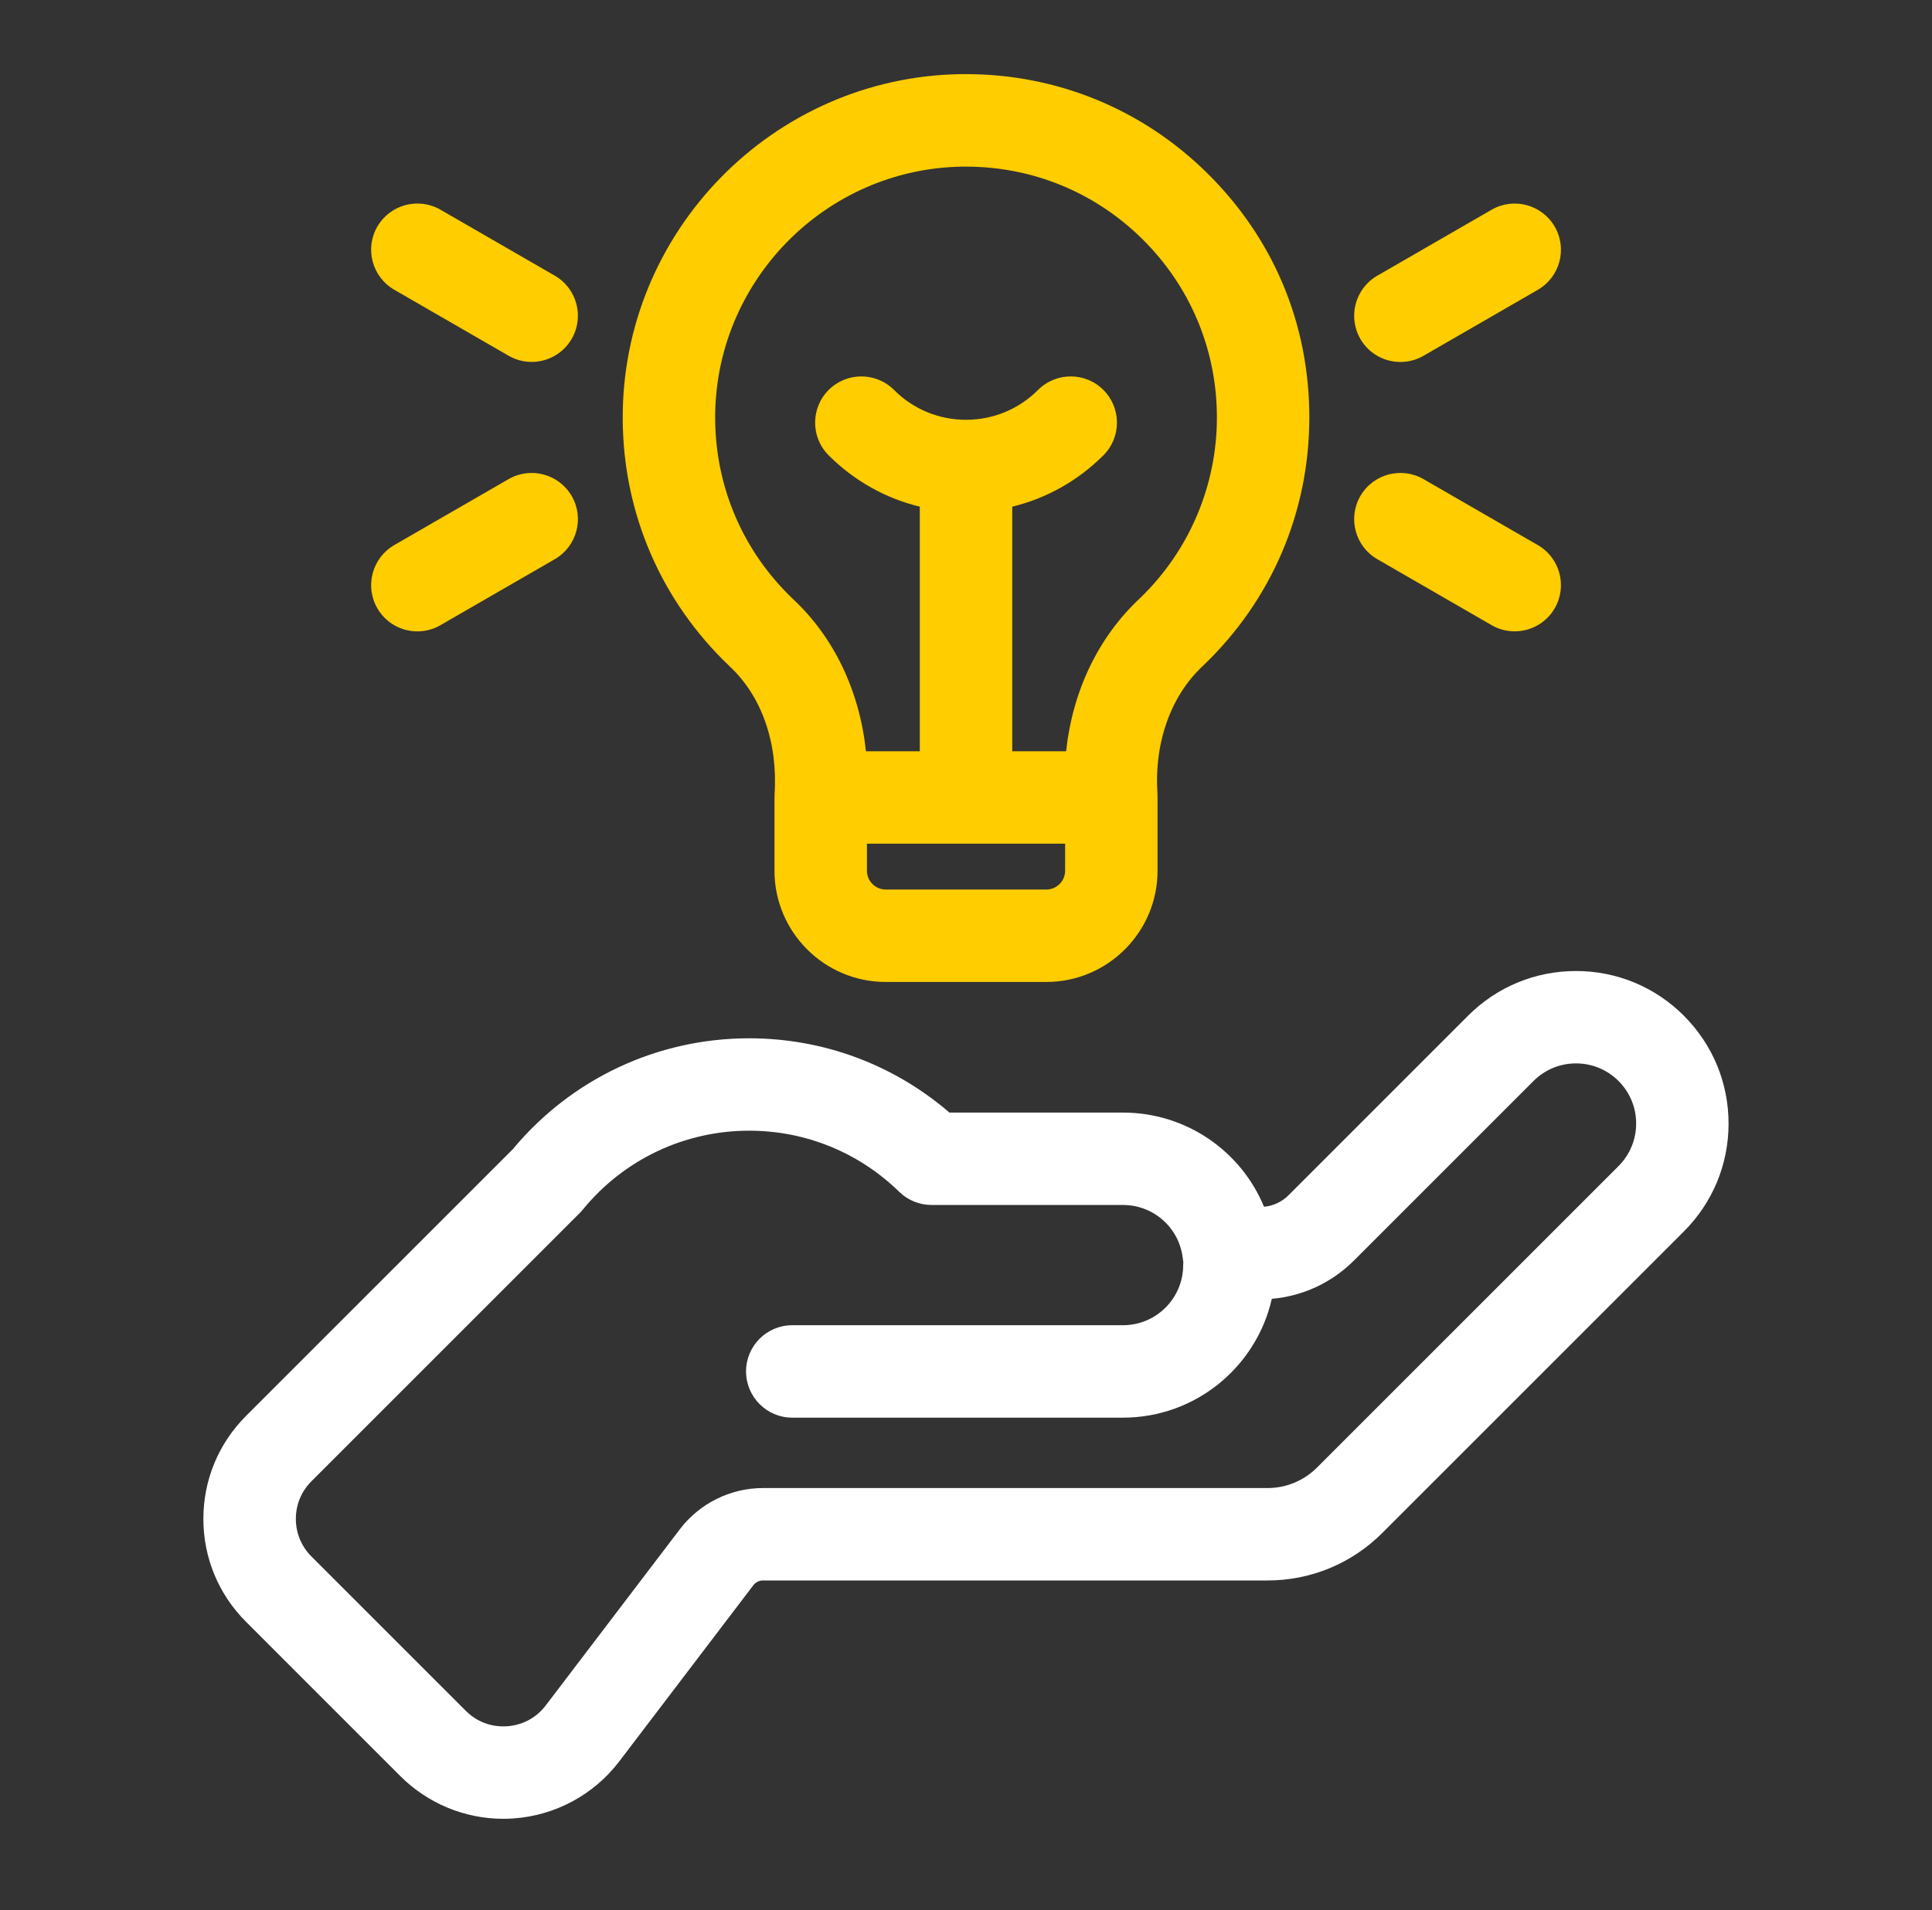
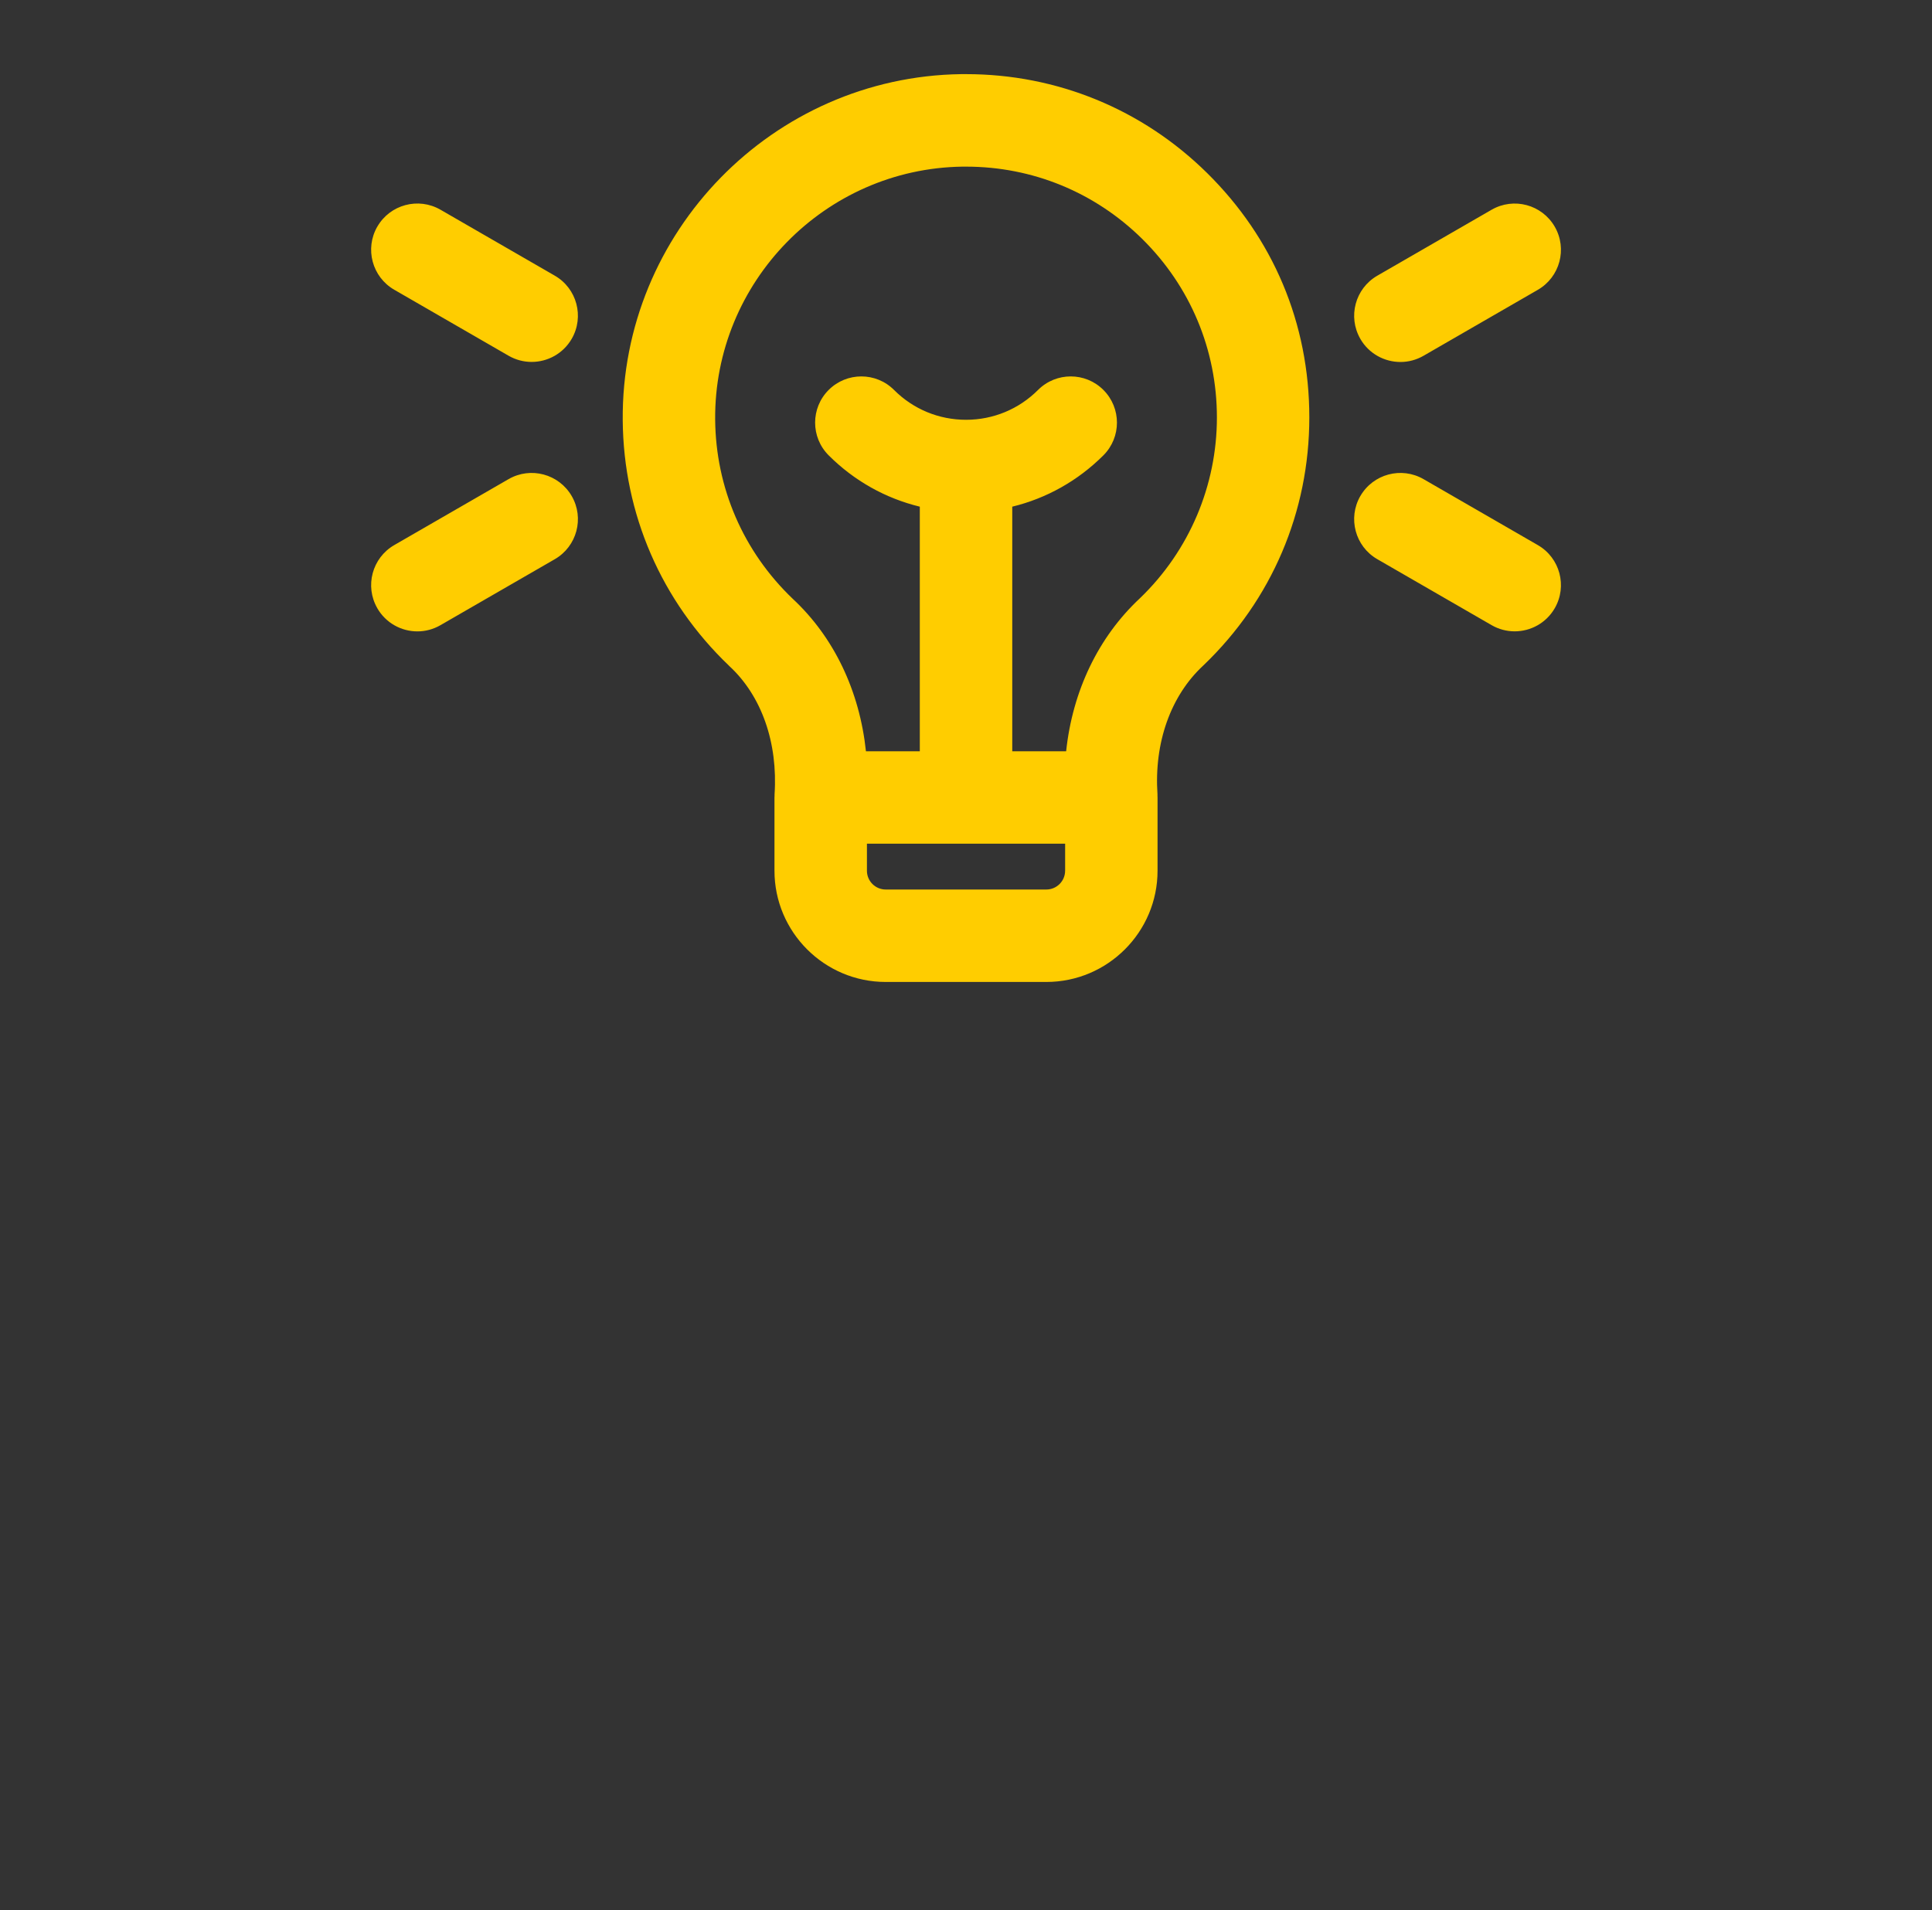
<svg xmlns="http://www.w3.org/2000/svg" width="90" height="89" viewBox="0 0 90 89" fill="none">
  <rect x="0" y="0" width="90" height="89" fill="#333333" stroke="none" />
  <path d="M33.959 31.02C33.959 31.02 33.975 31.035 33.984 31.042C35.477 32.424 36.242 34.599 36.082 37.015V37.082C36.082 37.106 36.078 37.132 36.078 37.156V40.57C36.078 43.428 38.404 45.752 41.26 45.752H48.742C51.599 45.752 53.923 43.426 53.923 40.57V37.156C53.923 37.13 53.92 37.106 53.92 37.08C53.92 37.058 53.92 37.034 53.92 37.011C53.758 34.606 54.533 32.42 56.046 31.015C56.054 31.008 56.063 30.999 56.07 30.992C59.245 27.947 60.993 23.847 60.993 19.449C60.993 15.051 59.301 11.09 56.23 8.06C53.214 5.085 49.234 3.454 45.003 3.454C44.928 3.454 44.85 3.454 44.774 3.454C36.008 3.576 28.934 10.811 29.009 19.583C29.045 23.943 30.804 28.003 33.961 31.018L33.959 31.02ZM49.617 40.57C49.617 41.053 49.224 41.445 48.742 41.445H41.26C40.778 41.445 40.385 41.053 40.385 40.57V39.309H49.618V40.57H49.617ZM44.833 7.764H45.002C48.094 7.764 51.002 8.956 53.207 11.13C55.451 13.344 56.688 16.3 56.688 19.452C56.688 22.605 55.413 25.652 53.1 27.876C51.16 29.685 49.961 32.205 49.665 35.004H47.155V23.607C48.748 23.22 50.211 22.403 51.401 21.215C52.242 20.374 52.242 19.009 51.401 18.169C50.561 17.328 49.196 17.328 48.356 18.169C47.46 19.065 46.268 19.559 45.002 19.559C43.736 19.559 42.544 19.066 41.648 18.169C40.807 17.328 39.443 17.328 38.602 18.169C37.761 19.009 37.761 20.374 38.602 21.215C39.792 22.405 41.255 23.22 42.848 23.607V35.004H40.339C40.044 32.2 38.852 29.686 36.924 27.895C34.624 25.693 33.343 22.73 33.315 19.55C33.262 13.14 38.43 7.854 44.835 7.764H44.833ZM63.37 15.788C62.776 14.758 63.129 13.442 64.159 12.846L69.484 9.773C70.514 9.178 71.83 9.531 72.426 10.562C73.021 11.592 72.668 12.908 71.637 13.504L66.313 16.577C65.973 16.773 65.603 16.866 65.238 16.866C64.494 16.866 63.77 16.481 63.37 15.79V15.788ZM63.37 23.113C63.965 22.083 65.282 21.73 66.313 22.324L71.637 25.397C72.668 25.991 73.021 27.309 72.426 28.339C72.027 29.03 71.303 29.416 70.559 29.416C70.194 29.416 69.823 29.323 69.484 29.127L64.159 26.053C63.129 25.459 62.776 24.141 63.37 23.111V23.113ZM17.577 28.339C16.983 27.309 17.336 25.993 18.366 25.397L23.691 22.324C24.721 21.73 26.037 22.083 26.633 23.113C27.229 24.143 26.874 25.459 25.844 26.055L20.519 29.128C20.18 29.325 19.81 29.418 19.444 29.418C18.7 29.418 17.977 29.032 17.577 28.341V28.339ZM17.577 10.56C18.171 9.53 19.488 9.177 20.519 9.771L25.844 12.844C26.874 13.438 27.227 14.756 26.633 15.786C26.233 16.477 25.51 16.863 24.766 16.863C24.401 16.863 24.03 16.77 23.691 16.574L18.366 13.5C17.336 12.906 16.983 11.588 17.577 10.558V10.56Z" fill="#FFCD00" />
-   <path d="M78.442 47.325C77.1 45.983 75.314 45.242 73.415 45.242C71.517 45.242 69.732 45.981 68.388 47.325L60.027 55.687C59.717 55.997 59.315 56.186 58.883 56.227C57.811 53.628 55.255 51.838 52.313 51.838H44.228C41.632 49.6 38.352 48.377 34.898 48.377C30.628 48.377 26.621 50.258 23.891 53.542L11.462 65.971C10.18 67.252 9.474 68.956 9.474 70.768C9.474 72.581 10.18 74.284 11.462 75.566L18.65 82.755C19.927 84.031 21.655 84.743 23.448 84.743C23.599 84.743 23.753 84.737 23.906 84.727C25.861 84.594 27.662 83.625 28.848 82.067L35.098 73.855C35.202 73.719 35.365 73.638 35.536 73.638H59.043C61.066 73.638 62.967 72.851 64.397 71.421L78.44 57.378C79.782 56.036 80.523 54.25 80.523 52.352C80.523 50.453 79.784 48.669 78.44 47.325H78.442ZM75.396 54.333L61.353 68.376C60.736 68.992 59.916 69.332 59.045 69.332H35.538C34.03 69.332 32.587 70.048 31.674 71.247L25.424 79.459C24.985 80.036 24.342 80.383 23.618 80.431C22.893 80.479 22.211 80.224 21.698 79.711L14.509 72.522C14.04 72.053 13.782 71.432 13.782 70.768C13.782 70.105 14.04 69.483 14.509 69.015L27.01 56.514C27.06 56.464 27.108 56.41 27.153 56.355C29.064 54.021 31.887 52.682 34.9 52.682C37.527 52.682 40.008 53.694 41.889 55.53C42.292 55.923 42.831 56.143 43.393 56.143H52.314C53.742 56.143 54.938 57.211 55.098 58.627C55.105 58.682 55.114 58.737 55.124 58.791C55.121 58.843 55.117 58.892 55.117 58.944C55.117 60.489 53.86 61.745 52.316 61.745H36.907C35.718 61.745 34.754 62.71 34.754 63.898C34.754 65.087 35.718 66.052 36.907 66.052H52.316C55.696 66.052 58.53 63.68 59.246 60.515C60.693 60.389 62.035 59.768 63.074 58.729L71.436 50.367C71.965 49.838 72.669 49.547 73.417 49.547C74.165 49.547 74.869 49.838 75.398 50.367C75.927 50.896 76.218 51.6 76.218 52.348C76.218 53.096 75.927 53.8 75.398 54.329L75.396 54.333Z" fill="white" />
</svg>